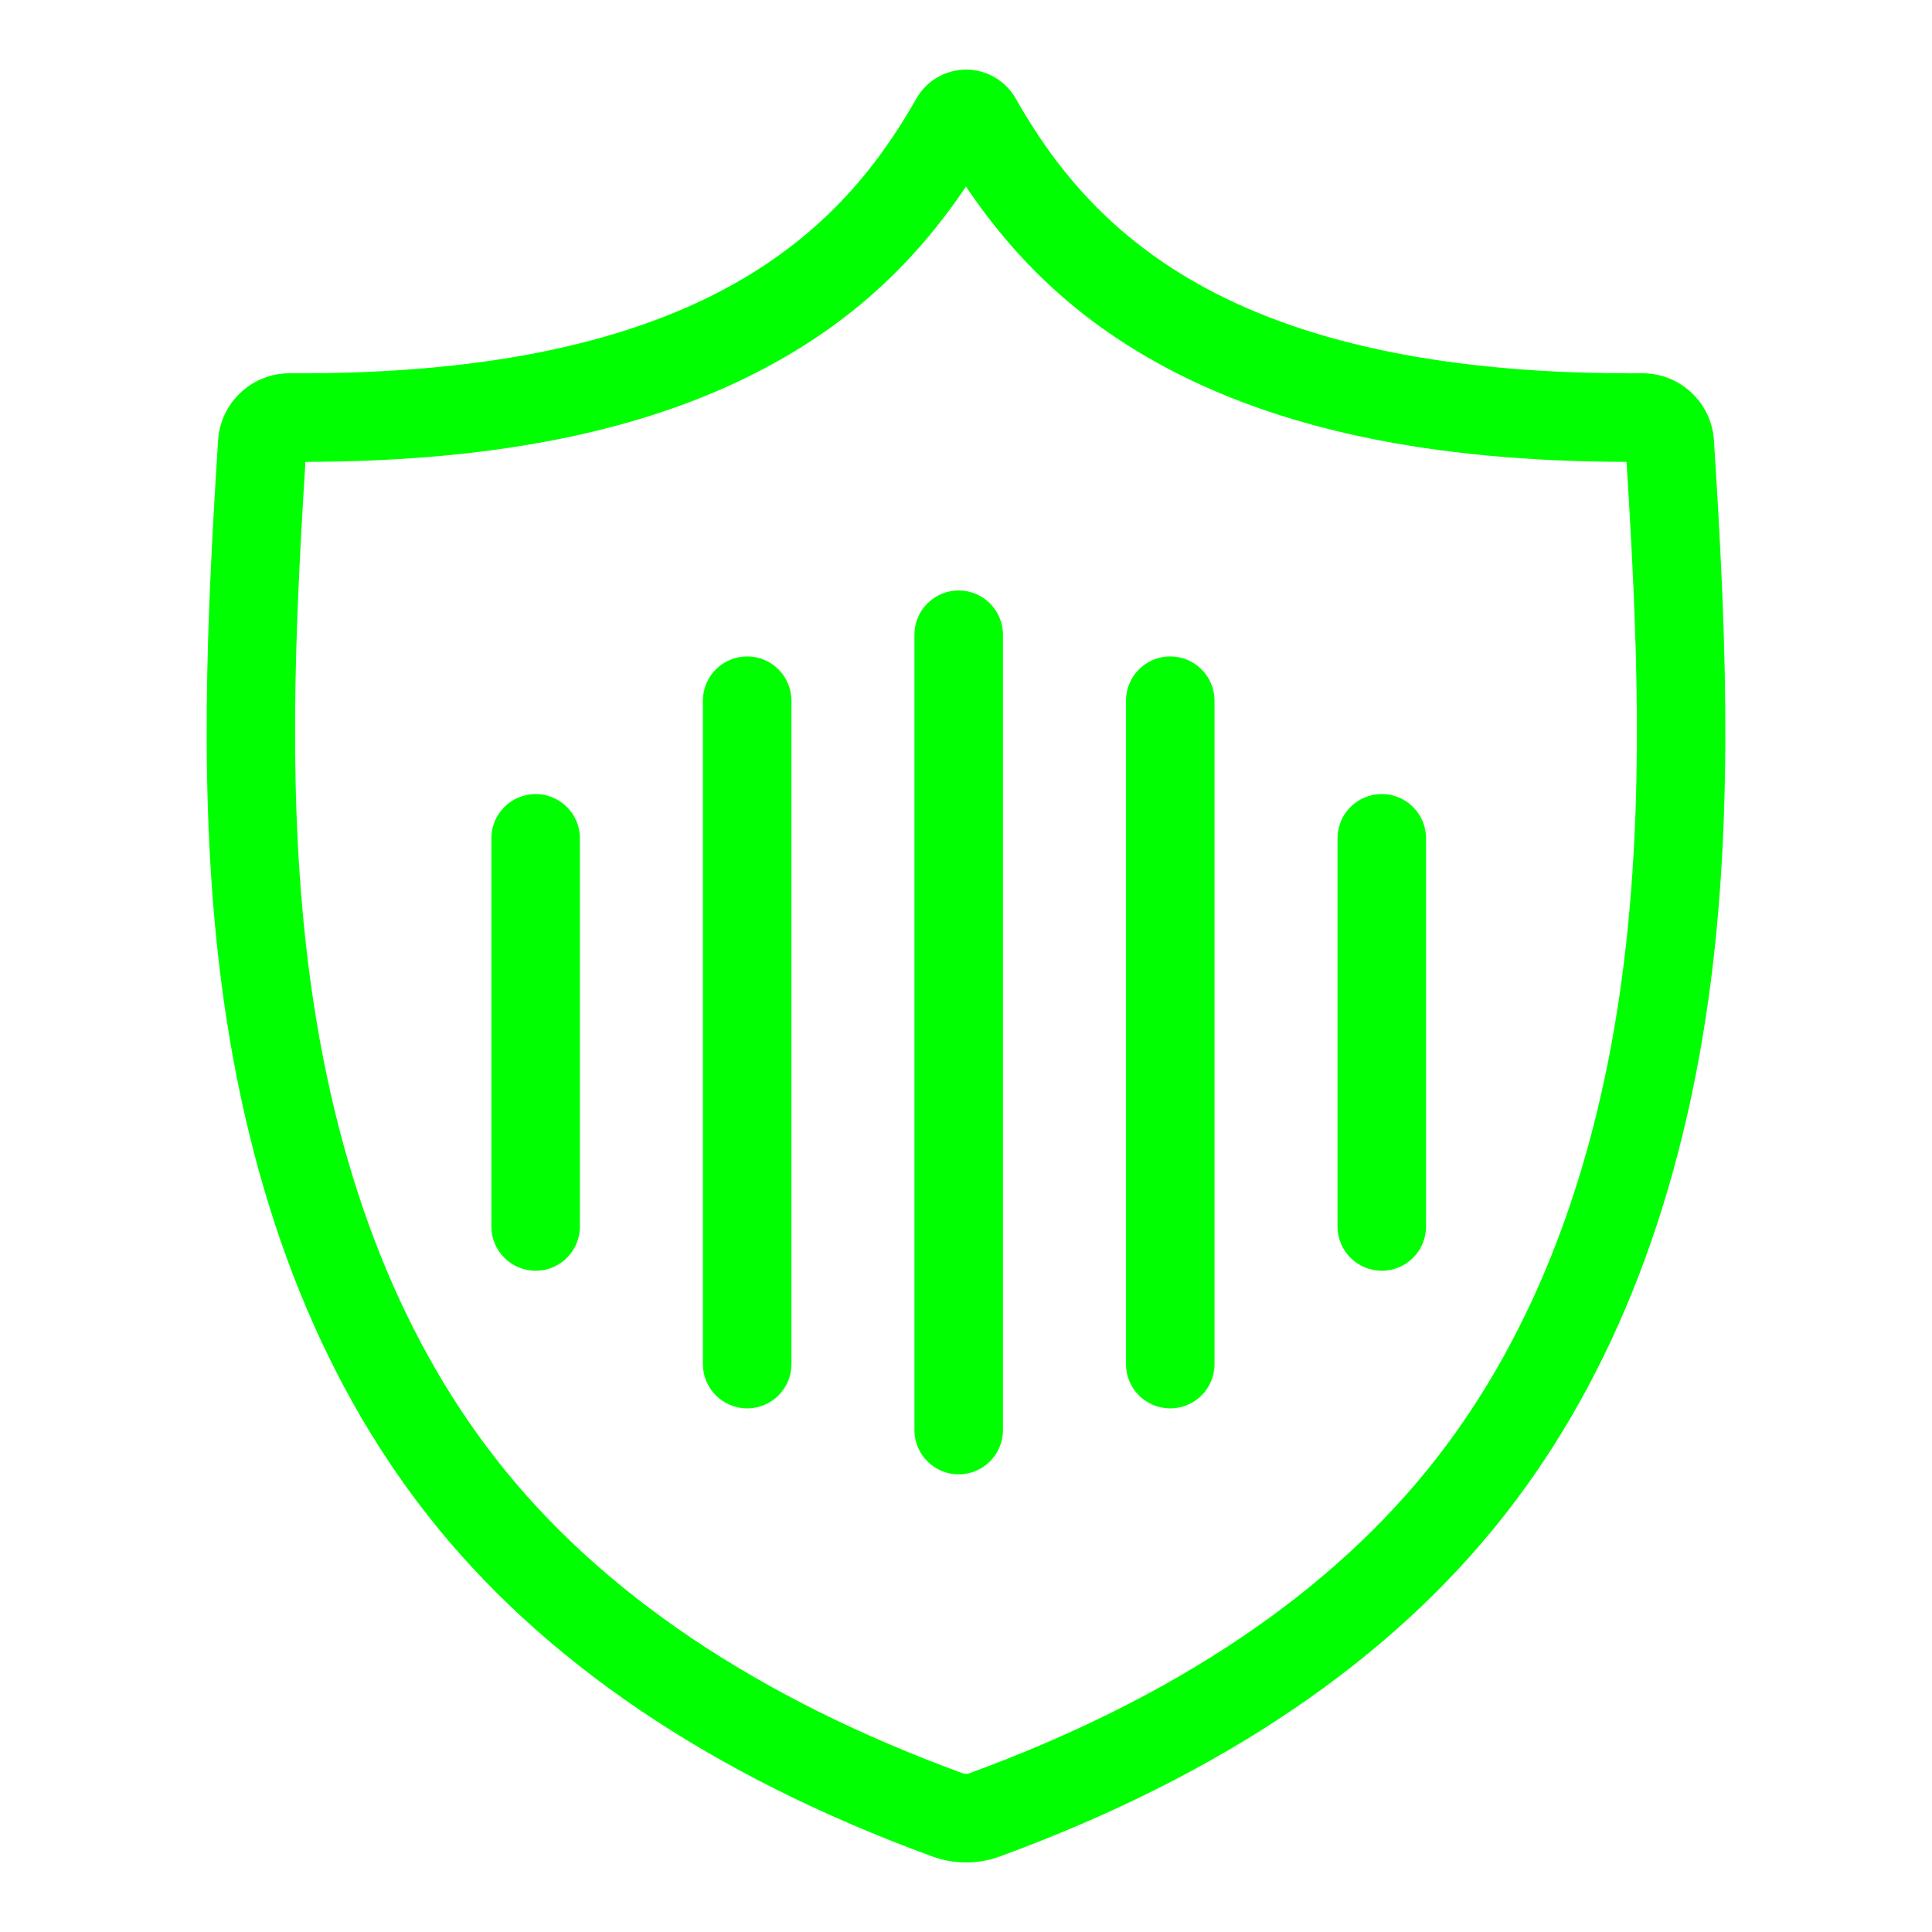
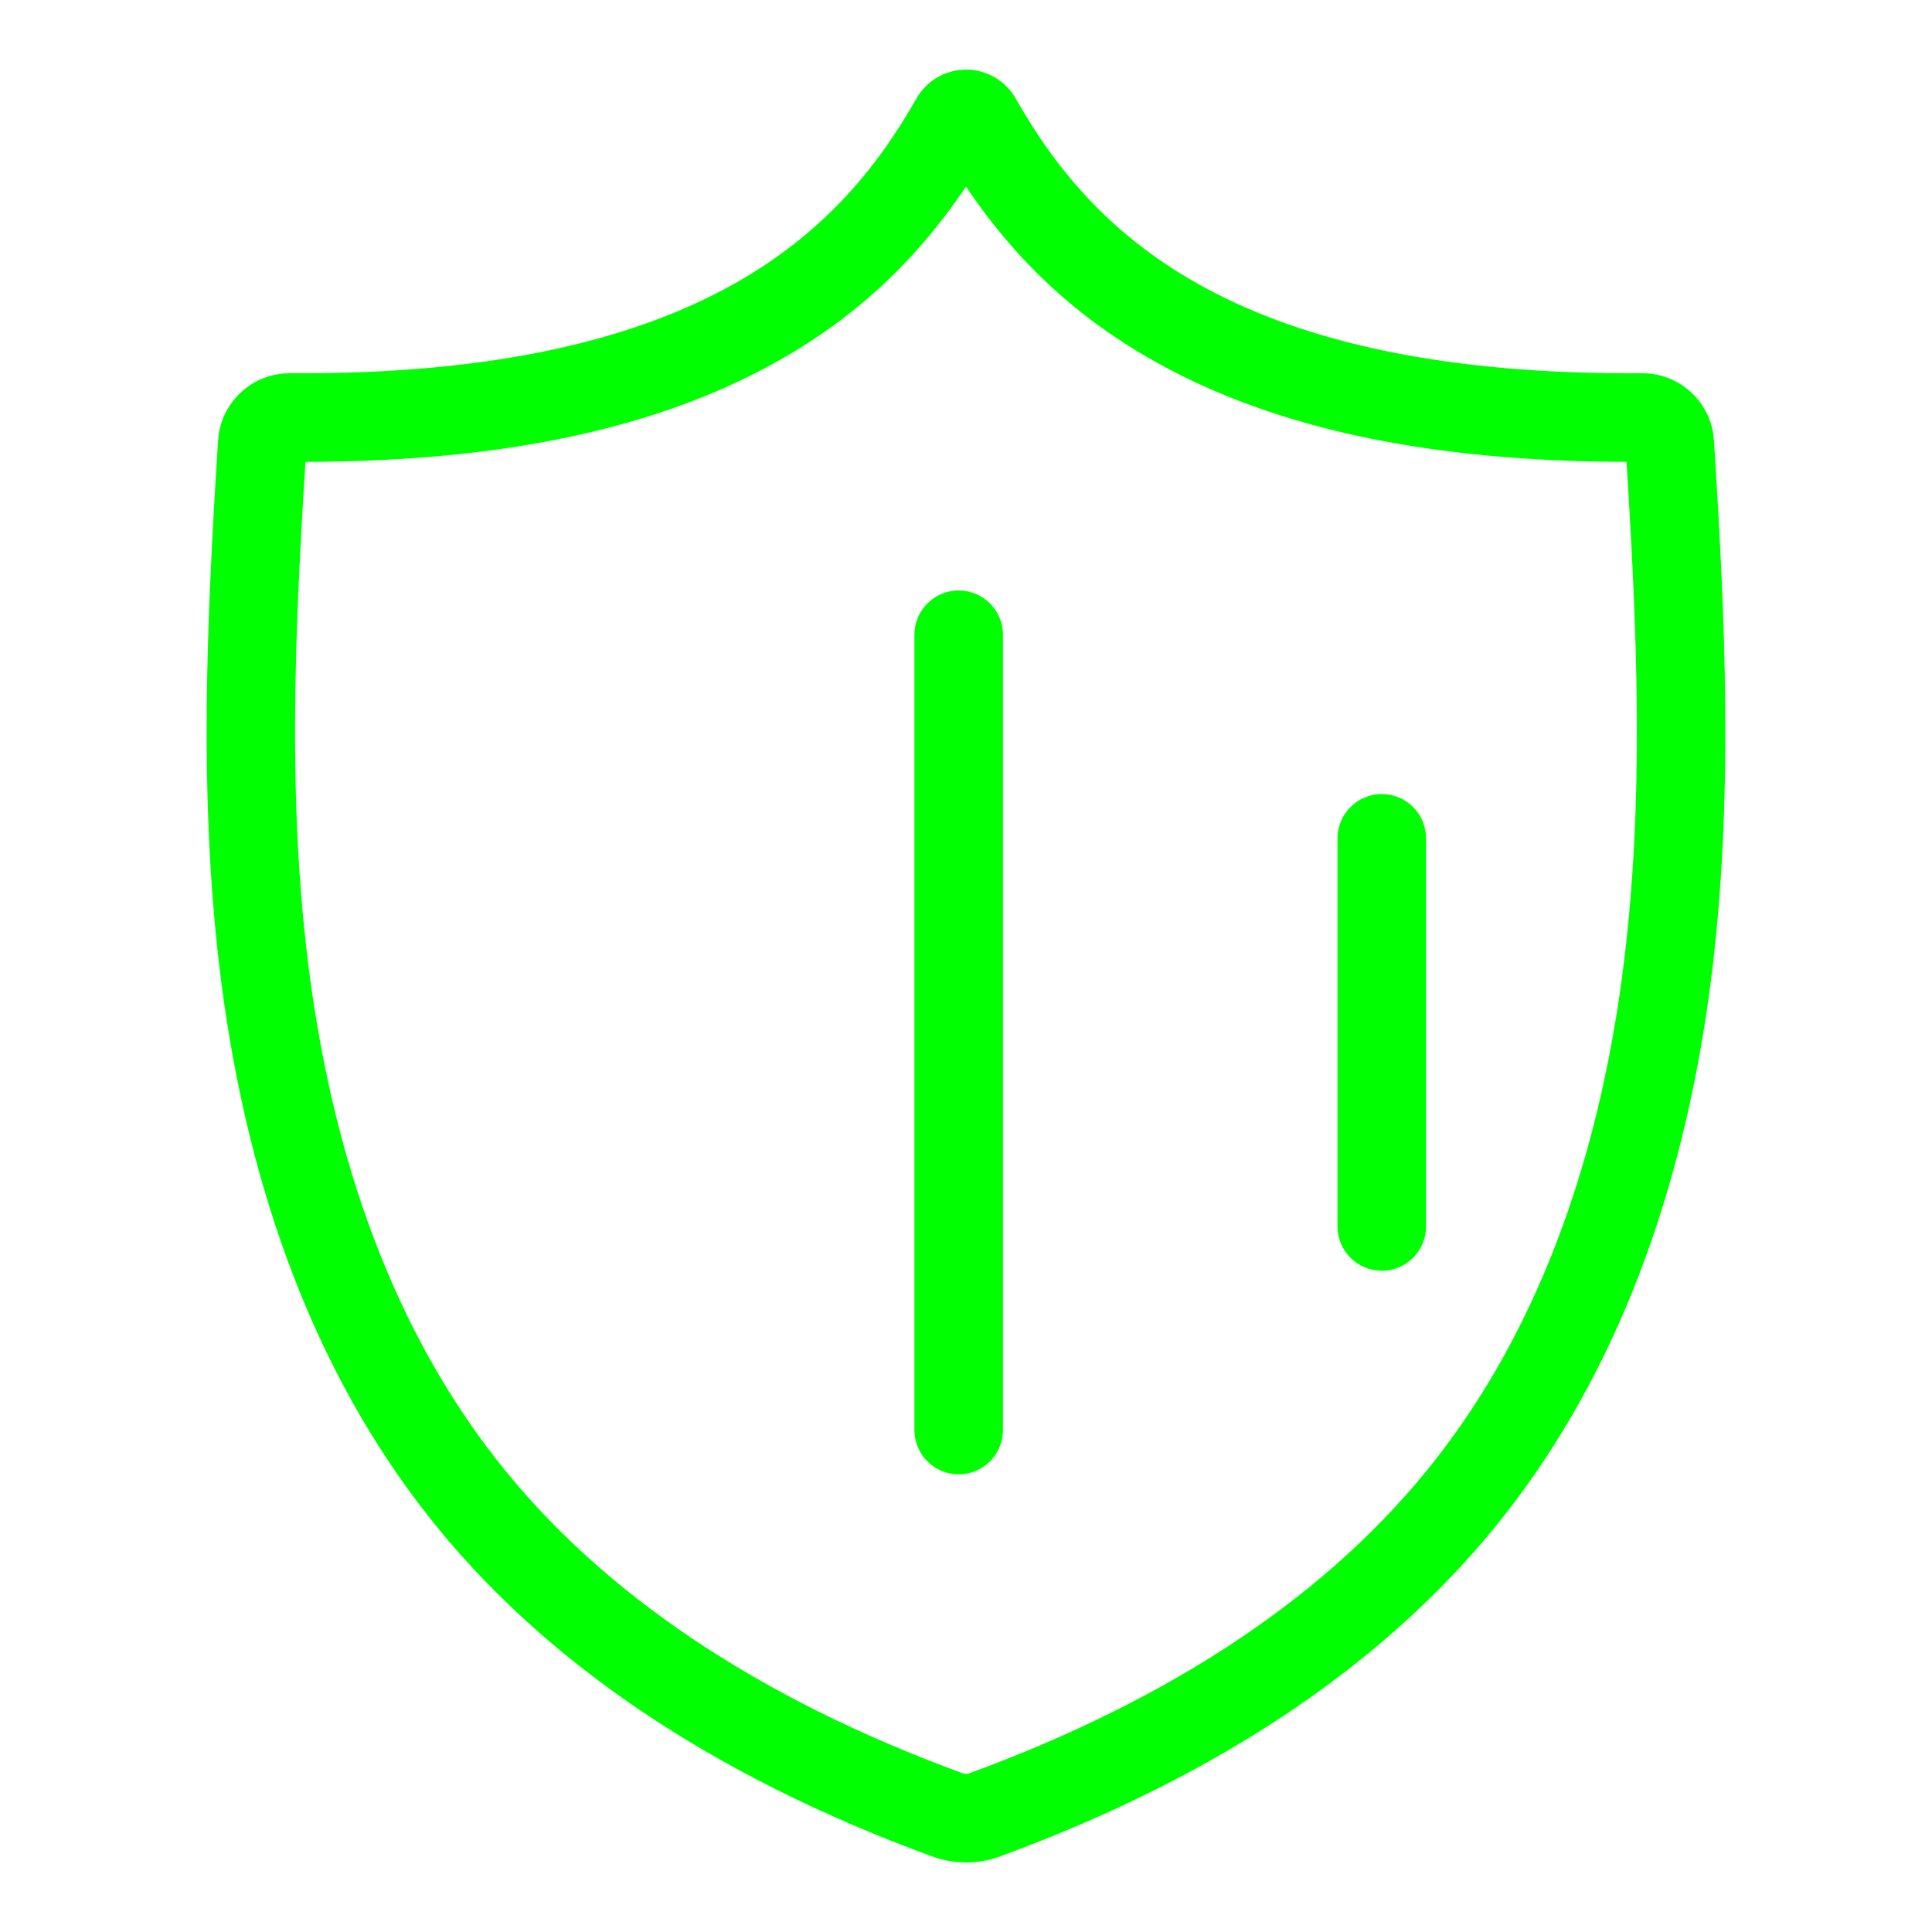
<svg xmlns="http://www.w3.org/2000/svg" id="Ebene_1" data-name="Ebene 1" width="200mm" height="200mm" viewBox="0 0 566.93 566.93">
  <defs>
    <style>
      .cls-1 {
        fill: #00ff00;
      }
    </style>
  </defs>
  <path class="cls-1" d="M283.47,546.52c-3.34,0-6.68-.58-9.85-1.74h0c-64.88-23.73-114.81-57.53-148.39-100.46-32.06-40.96-52.39-93.82-60.42-157.11-6.68-52.78-4.06-107-.81-158,.7-11.06,9.9-19.68,20.97-19.68h.14c121.8.78,162.2-42.66,183.81-80.63,2.98-5.23,8.56-8.48,14.56-8.48h0c6.01,0,11.58,3.25,14.56,8.48,21.39,37.61,61.24,80.64,180.38,80.64,1.13,0,2.26,0,3.41-.01h.14c11.07,0,20.27,8.62,20.97,19.68,3.25,51.01,5.86,105.22-.81,158-8.03,63.3-28.36,116.16-60.43,157.12-33.55,42.89-83.47,76.69-148.36,100.45-3.18,1.16-6.53,1.75-9.87,1.75ZM89.63,135.52c-3.15,50.21-5.25,99.38.95,148.42,7.43,58.57,25.97,107.14,55.11,144.36,30.55,39.06,76.59,70.03,136.85,92.07h0c.6.22,1.26.22,1.86,0,60.27-22.07,106.31-53.05,136.83-92.06,29.14-37.22,47.68-85.79,55.11-144.37,6.2-49.04,4.1-98.21.95-148.41-57.46-.11-102.45-9.58-137.45-28.92-23.12-12.78-41.31-29.46-56.38-51.87-15.08,22.42-33.27,39.1-56.39,51.87-34.99,19.33-79.99,28.81-137.45,28.92Z" />
  <g>
    <path class="cls-1" d="M281.32,432.63c-7.18,0-12.99-5.82-12.99-12.99v-233.38c0-7.18,5.82-12.99,12.99-12.99s12.99,5.82,12.99,12.99v233.38c0,7.18-5.82,12.99-12.99,12.99Z" />
-     <path class="cls-1" d="M343.4,413.28c-7.18,0-12.99-5.82-12.99-12.99v-194.68c0-7.18,5.82-12.99,12.99-12.99s12.99,5.82,12.99,12.99v194.68c0,7.18-5.82,12.99-12.99,12.99Z" />
    <path class="cls-1" d="M405.47,372.89c-7.18,0-12.99-5.82-12.99-12.99v-113.9c0-7.18,5.82-12.99,12.99-12.99s12.99,5.82,12.99,12.99v113.9c0,7.18-5.82,12.99-12.99,12.99Z" />
-     <path class="cls-1" d="M219.25,413.28c-7.18,0-12.99-5.82-12.99-12.99v-194.68c0-7.18,5.82-12.99,12.99-12.99s12.99,5.82,12.99,12.99v194.68c0,7.18-5.82,12.99-12.99,12.99Z" />
-     <path class="cls-1" d="M157.18,372.89c-7.18,0-12.99-5.82-12.99-12.99v-113.9c0-7.18,5.82-12.99,12.99-12.99s12.99,5.82,12.99,12.99v113.9c0,7.18-5.82,12.99-12.99,12.99Z" />
  </g>
</svg>